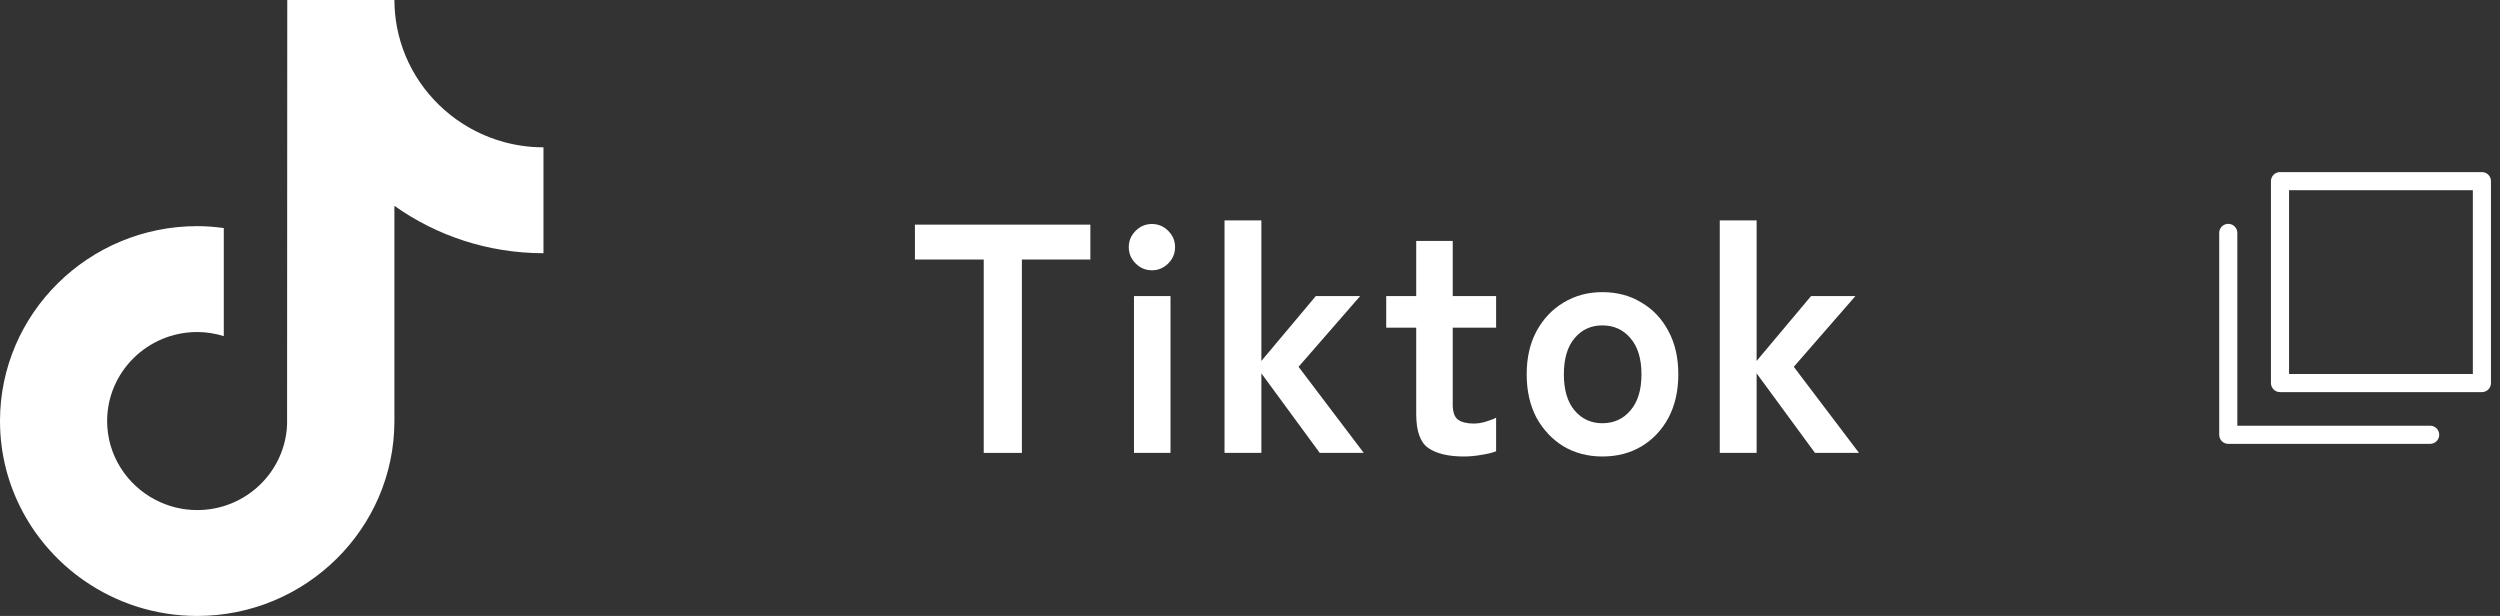
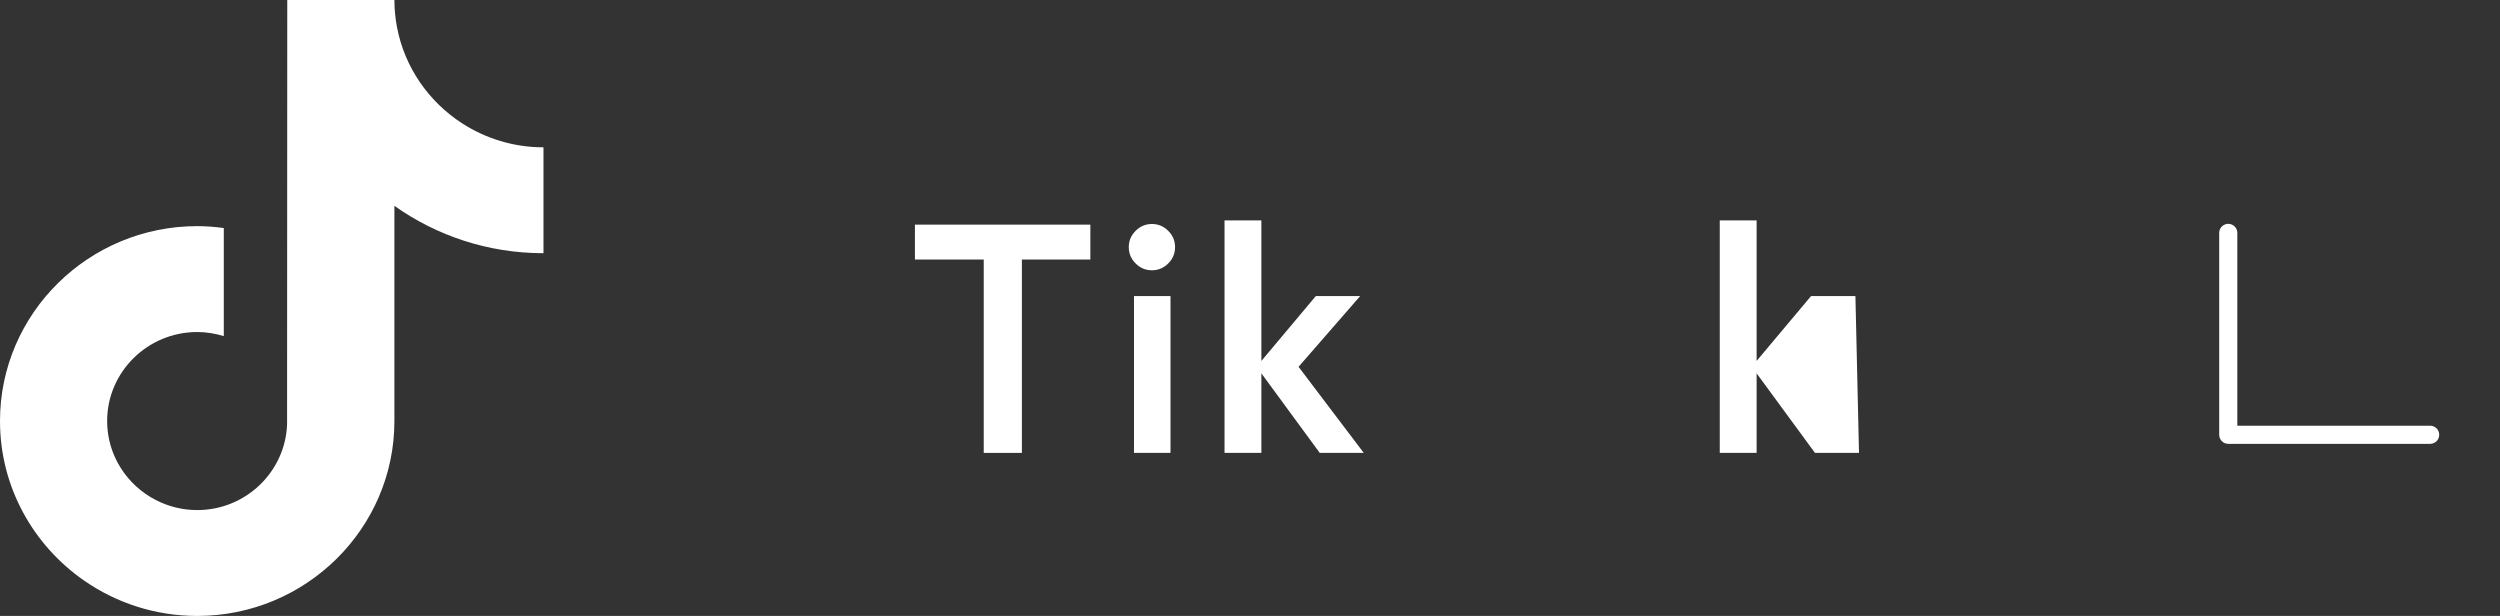
<svg xmlns="http://www.w3.org/2000/svg" width="138" height="34" viewBox="0 0 138 34" fill="none">
  <rect x="0" y="0" width="138" height="34" fill="#333333" stroke="none" />
  <path d="M25.519 6.815C23.666 5.621 22.328 3.711 21.911 1.483C21.821 1.002 21.771 0.506 21.771 0H15.857L15.847 23.426C15.747 26.05 13.564 28.156 10.886 28.156C10.054 28.156 9.27 27.95 8.58 27.591C6.998 26.767 5.914 25.128 5.914 23.242C5.914 20.533 8.145 18.328 10.886 18.328C11.398 18.328 11.888 18.411 12.353 18.555V12.588C11.873 12.523 11.384 12.483 10.886 12.483C4.884 12.483 0 17.31 0 23.242C0 26.882 1.84 30.104 4.647 32.051C6.415 33.278 8.565 34 10.886 34C16.888 34 21.771 29.174 21.771 23.241V11.362C24.091 13.007 26.933 13.977 30 13.977V8.132C28.349 8.132 26.81 7.646 25.52 6.814H25.519V6.815Z" fill="white" />
-   <path d="M94.931 25V12.166H96.965V19.924L99.971 16.342H102.419L99.017 20.248L102.617 25H100.187L96.965 20.608V25H94.931Z" fill="white" />
-   <path d="M88.449 25.198C87.657 25.198 86.943 25.012 86.307 24.64C85.683 24.256 85.185 23.728 84.813 23.056C84.453 22.372 84.273 21.574 84.273 20.662C84.273 19.75 84.453 18.958 84.813 18.286C85.185 17.602 85.683 17.074 86.307 16.702C86.943 16.318 87.657 16.126 88.449 16.126C89.265 16.126 89.985 16.318 90.609 16.702C91.245 17.074 91.743 17.602 92.103 18.286C92.463 18.958 92.643 19.75 92.643 20.662C92.643 21.574 92.463 22.372 92.103 23.056C91.743 23.728 91.245 24.256 90.609 24.64C89.985 25.012 89.265 25.198 88.449 25.198ZM88.449 23.362C89.085 23.362 89.601 23.128 89.997 22.66C90.405 22.192 90.609 21.526 90.609 20.662C90.609 19.798 90.405 19.132 89.997 18.664C89.601 18.196 89.085 17.962 88.449 17.962C87.825 17.962 87.315 18.196 86.919 18.664C86.523 19.132 86.325 19.798 86.325 20.662C86.325 21.526 86.523 22.192 86.919 22.66C87.315 23.128 87.825 23.362 88.449 23.362Z" fill="white" />
-   <path d="M80.803 25.198C79.951 25.198 79.297 25.042 78.841 24.73C78.397 24.418 78.175 23.794 78.175 22.858V18.088H76.519V16.342H78.175V13.3H80.191V16.342H82.585V18.088H80.191V22.336C80.191 22.744 80.287 23.02 80.479 23.164C80.683 23.308 80.971 23.38 81.343 23.38C81.571 23.38 81.799 23.344 82.027 23.272C82.267 23.2 82.453 23.128 82.585 23.056V24.91C82.369 24.994 82.099 25.06 81.775 25.108C81.451 25.168 81.127 25.198 80.803 25.198Z" fill="white" />
+   <path d="M94.931 25V12.166H96.965V19.924L99.971 16.342H102.419L102.617 25H100.187L96.965 20.608V25H94.931Z" fill="white" />
  <path d="M67.594 25V12.166H69.628V19.924L72.634 16.342H75.082L71.68 20.248L75.28 25H72.85L69.628 20.608V25H67.594Z" fill="white" />
  <path d="M62.596 25V16.342H64.612V25H62.596ZM63.586 14.92C63.238 14.92 62.938 14.794 62.686 14.542C62.434 14.29 62.308 13.99 62.308 13.642C62.308 13.294 62.434 12.994 62.686 12.742C62.938 12.49 63.238 12.364 63.586 12.364C63.934 12.364 64.234 12.49 64.486 12.742C64.738 12.994 64.864 13.294 64.864 13.642C64.864 13.99 64.738 14.29 64.486 14.542C64.234 14.794 63.934 14.92 63.586 14.92Z" fill="white" />
  <path d="M54.302 25V14.326H50.504V12.4H60.188V14.326H56.408V25H54.302Z" fill="white" />
-   <path d="M137.001 10H125.856V21.144H137.001V10Z" stroke="white" stroke-linecap="round" stroke-linejoin="round" />
  <path d="M123 12.856V24H134.144" stroke="white" stroke-linecap="round" stroke-linejoin="round" />
</svg>